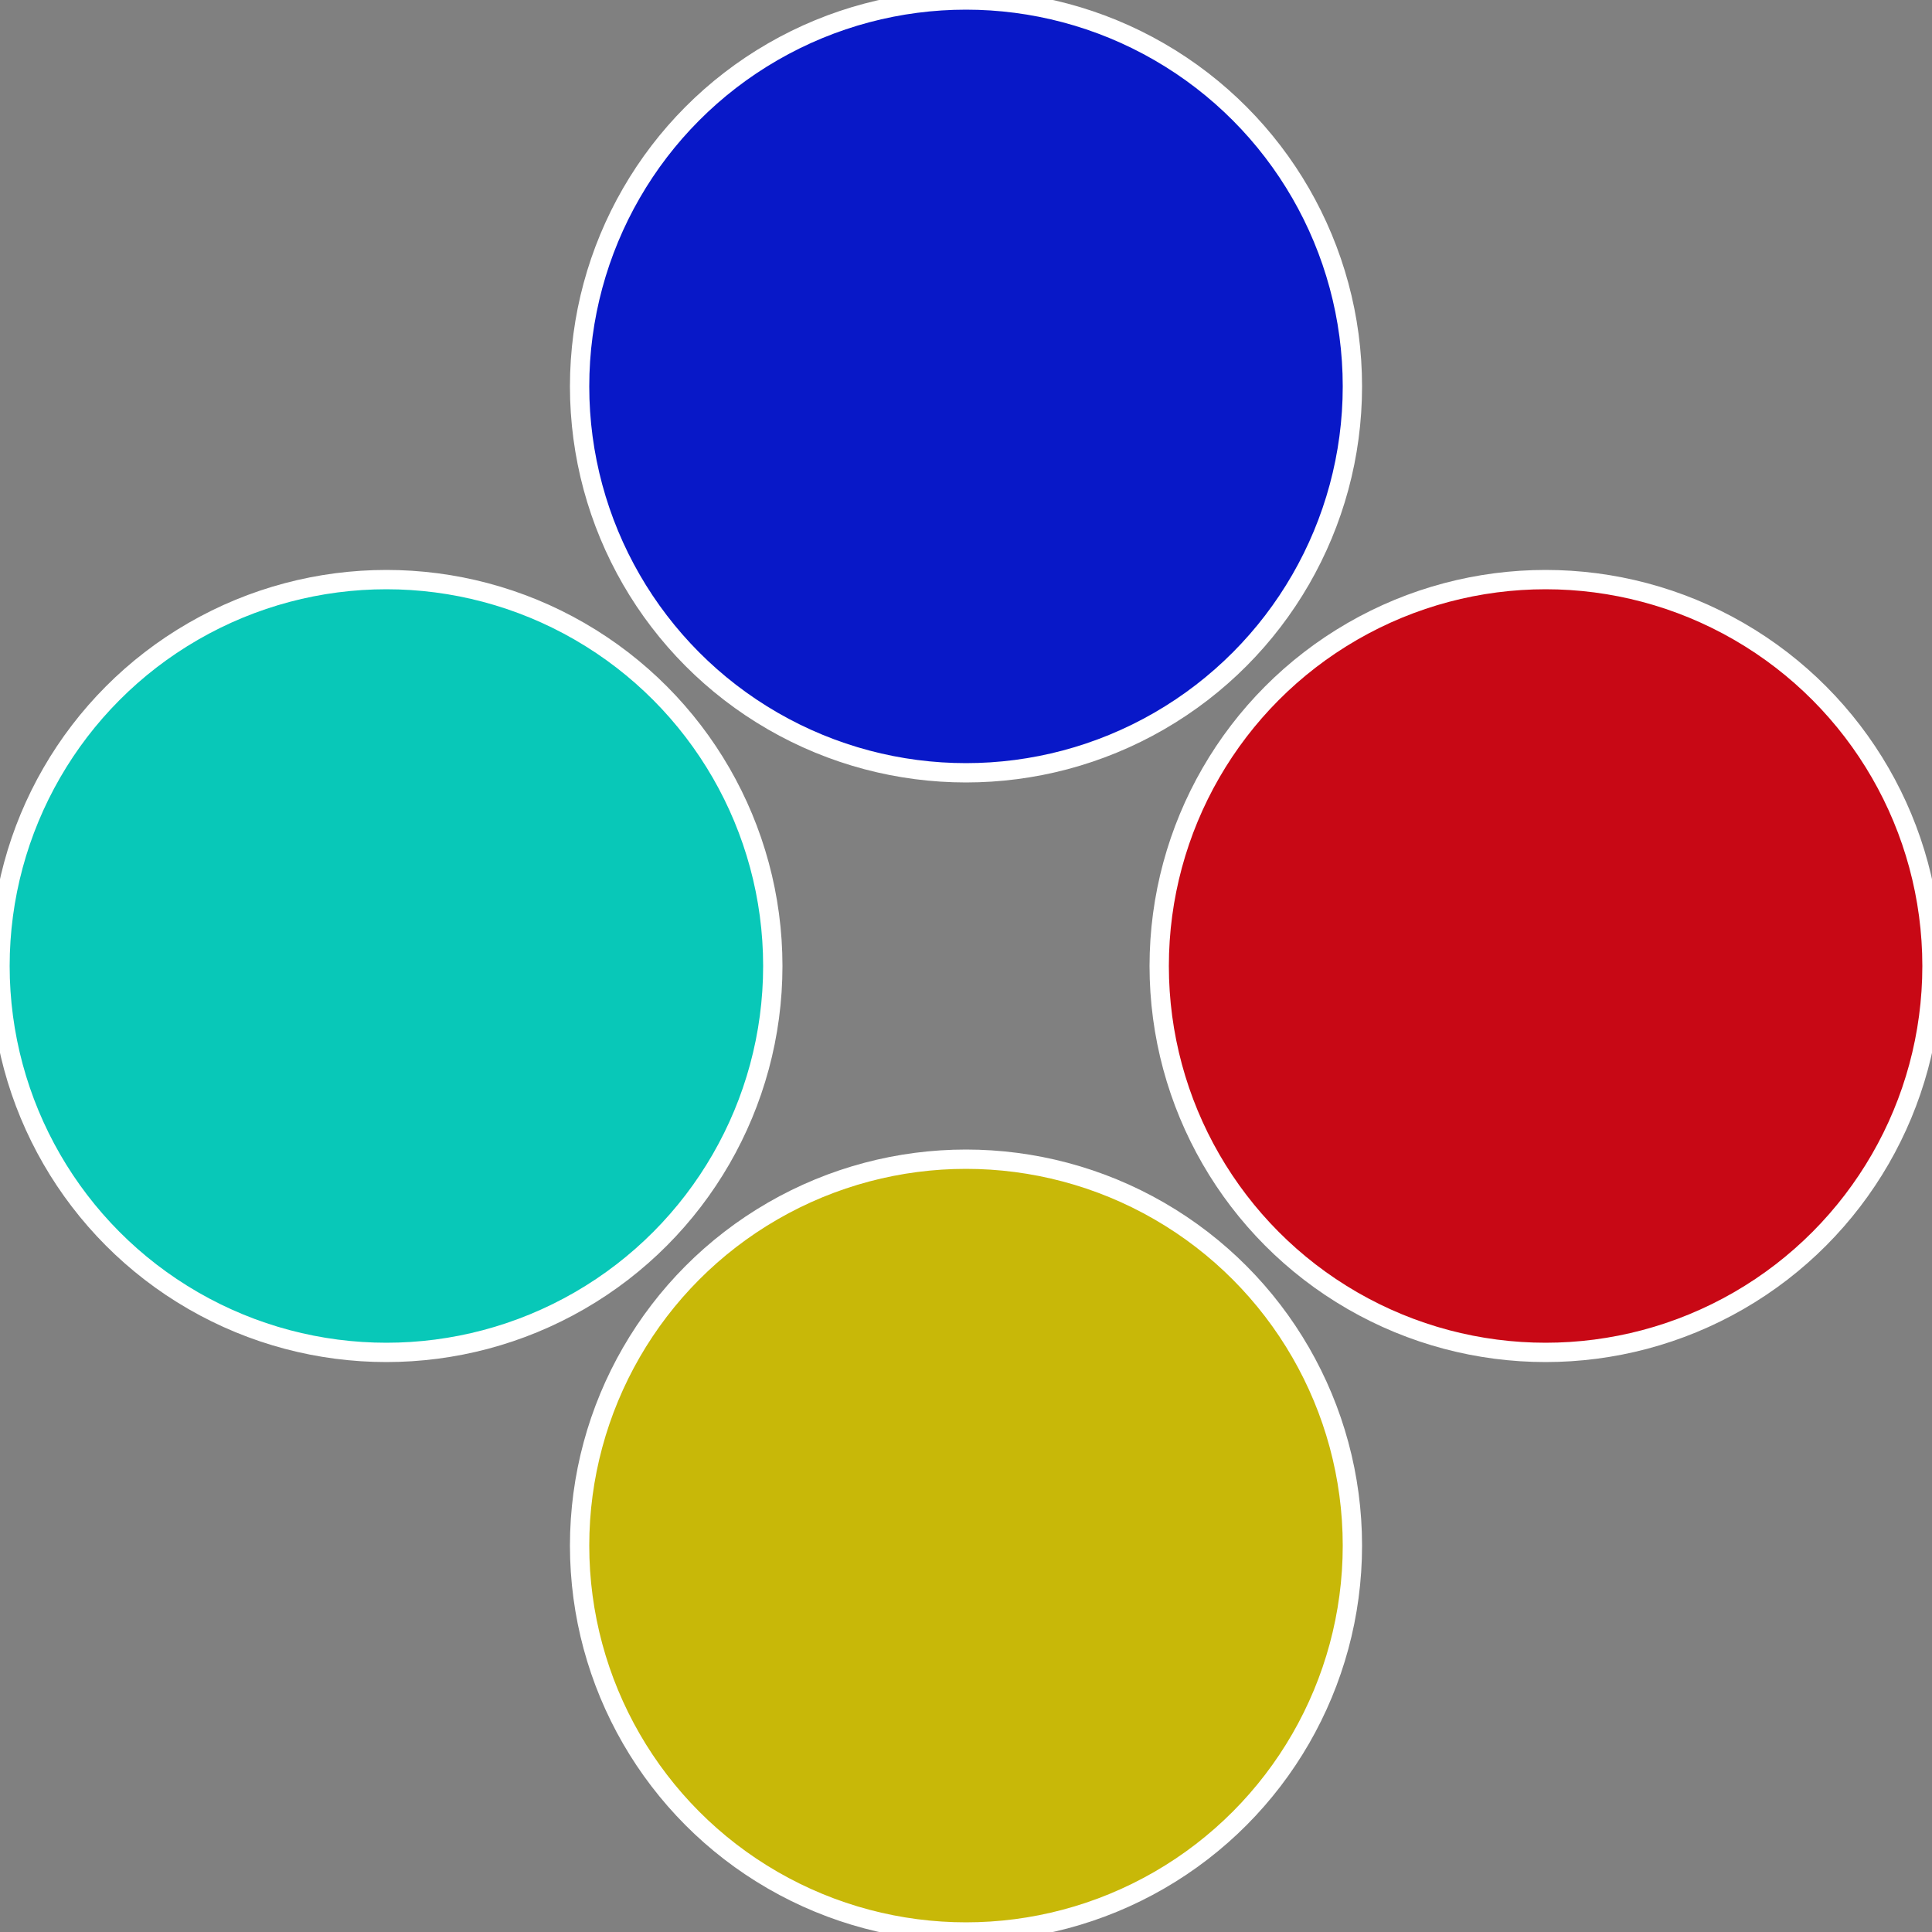
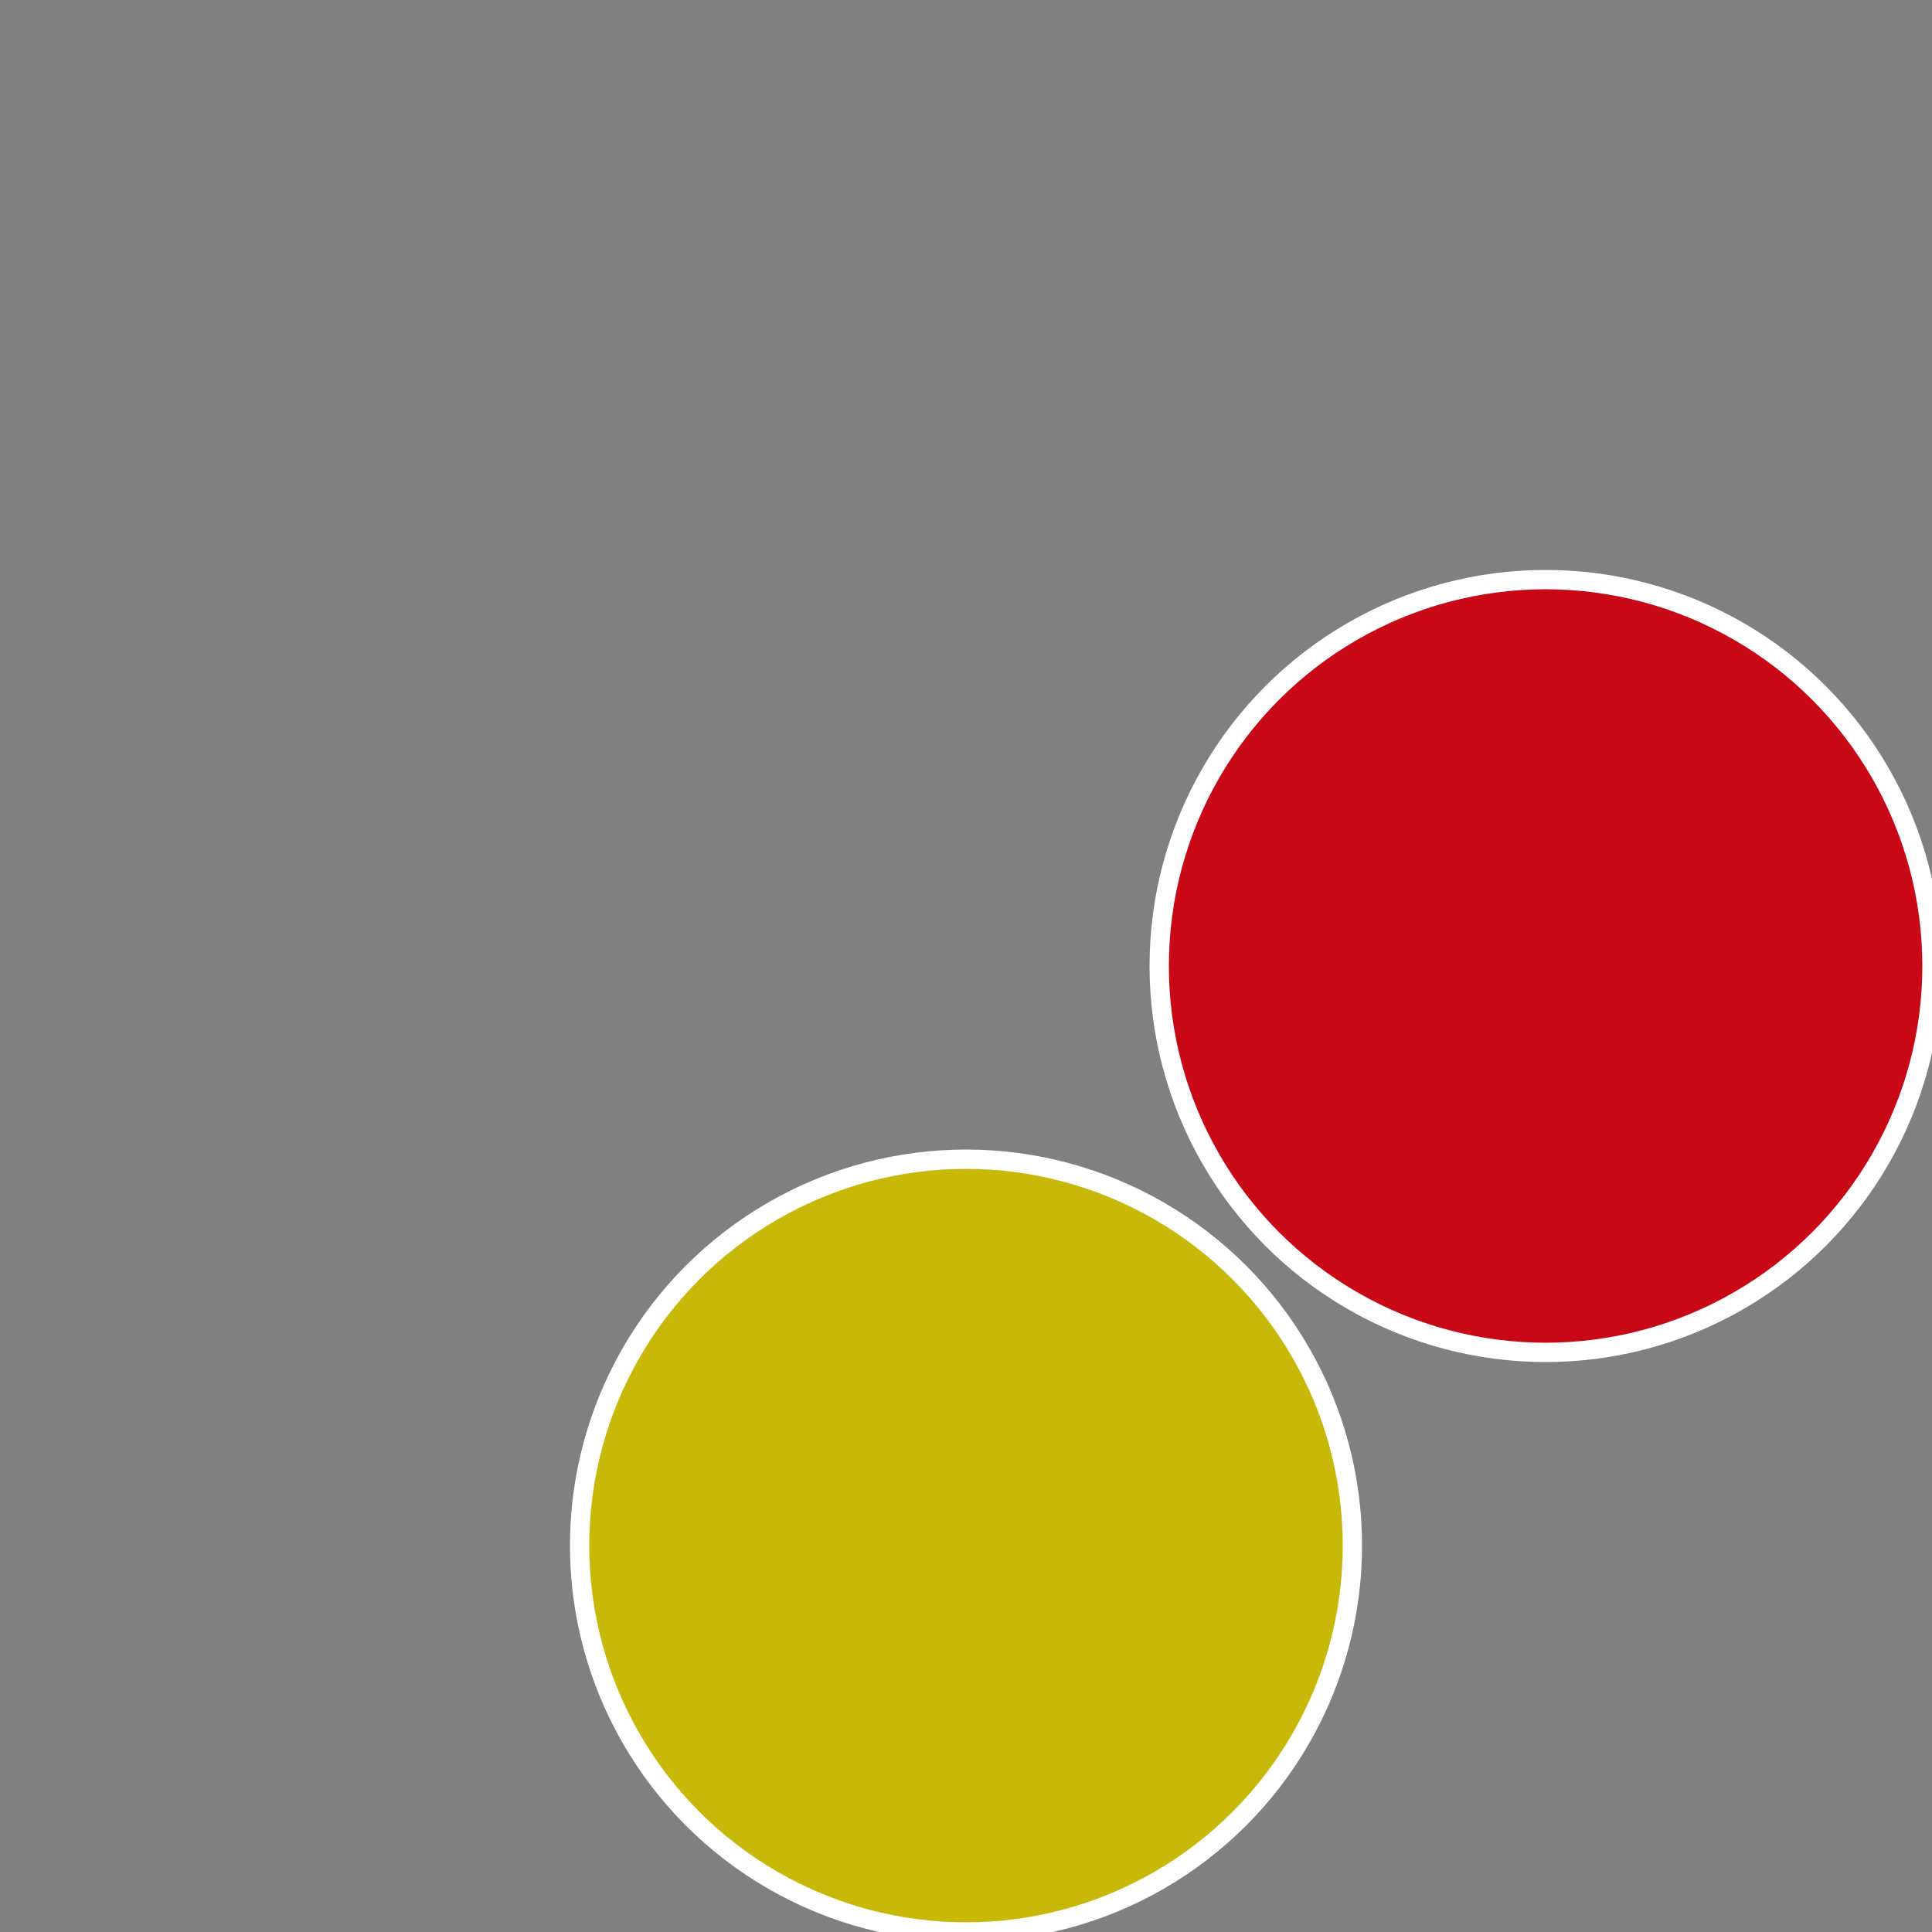
<svg xmlns="http://www.w3.org/2000/svg" width="500" height="500" viewBox="-1 -1 2 2">
  <rect x="-1" y="-1" width="2" height="2" fill="#808080" stroke="none" />
  <circle cx="0.6" cy="0" r="0.4" fill="#c80815" stroke="#fff" stroke-width="1%" />
  <circle cx="3.6739403974421E-17" cy="0.6" r="0.4" fill="#c8b808" stroke="#fff" stroke-width="1%" />
-   <circle cx="-0.6" cy="7.3478807948841E-17" r="0.4" fill="#08c8b8" stroke="#fff" stroke-width="1%" />
-   <circle cx="-1.1021821192326E-16" cy="-0.6" r="0.4" fill="#0818c8" stroke="#fff" stroke-width="1%" />
</svg>